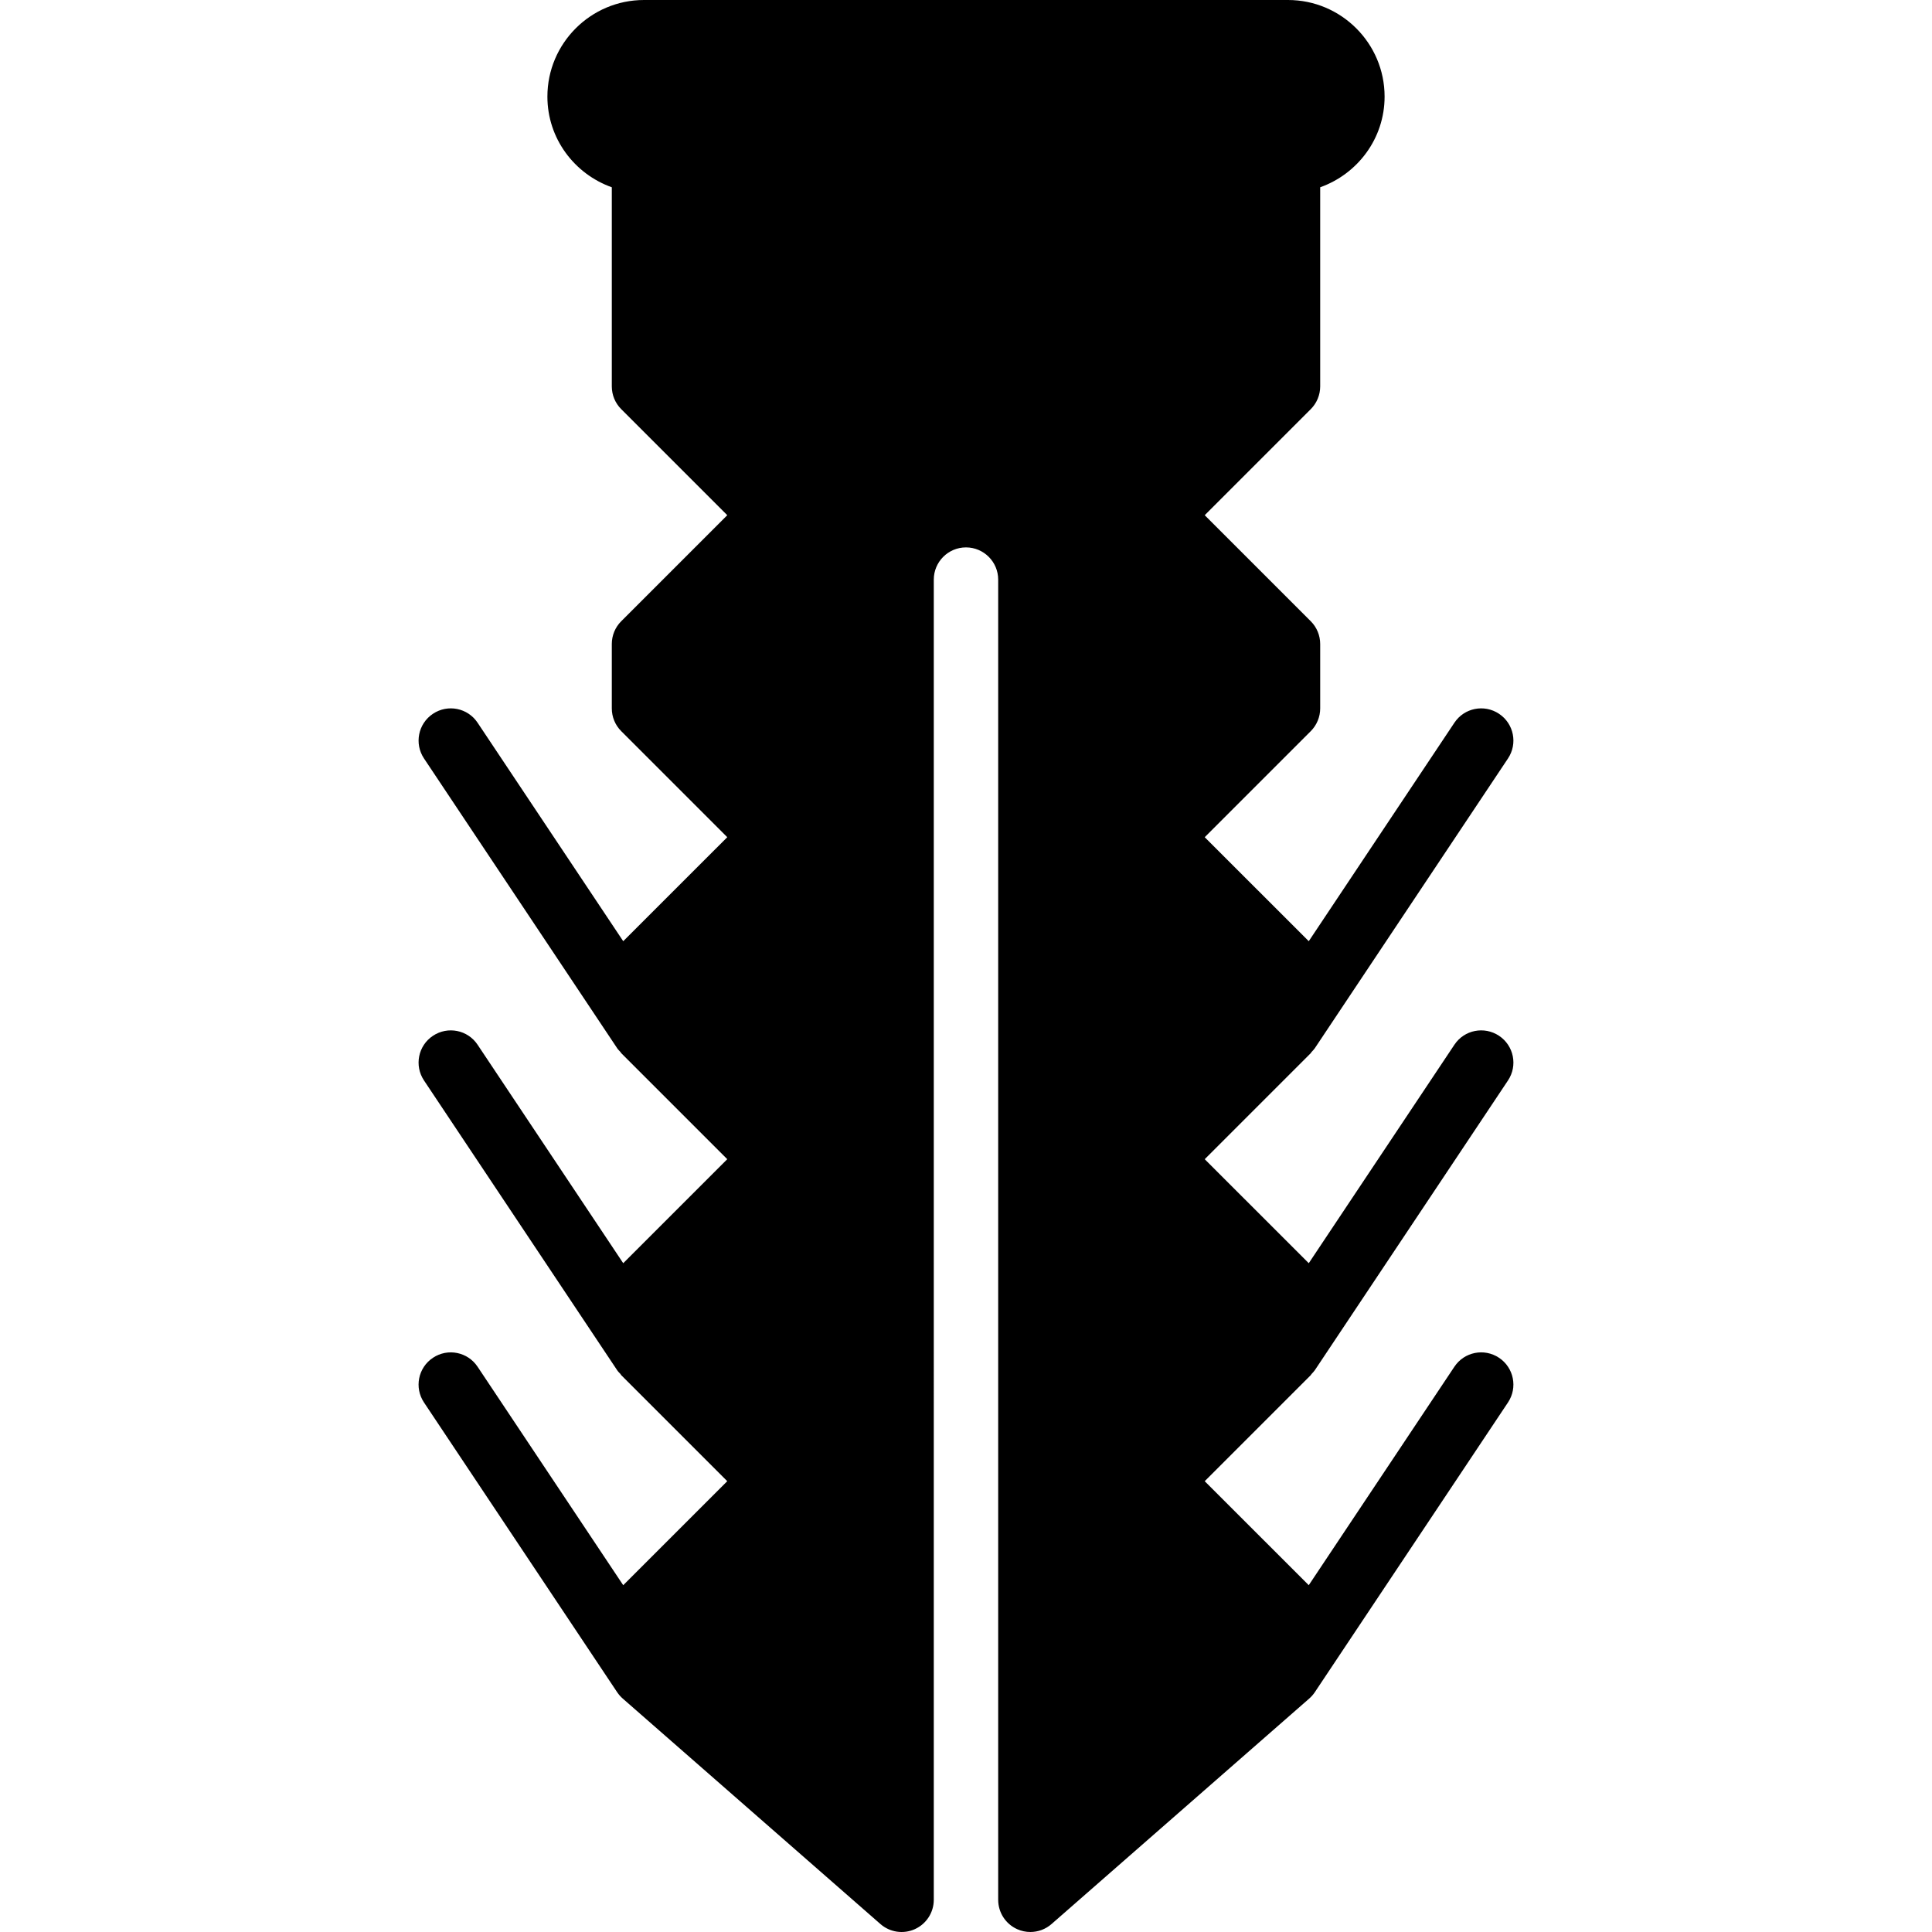
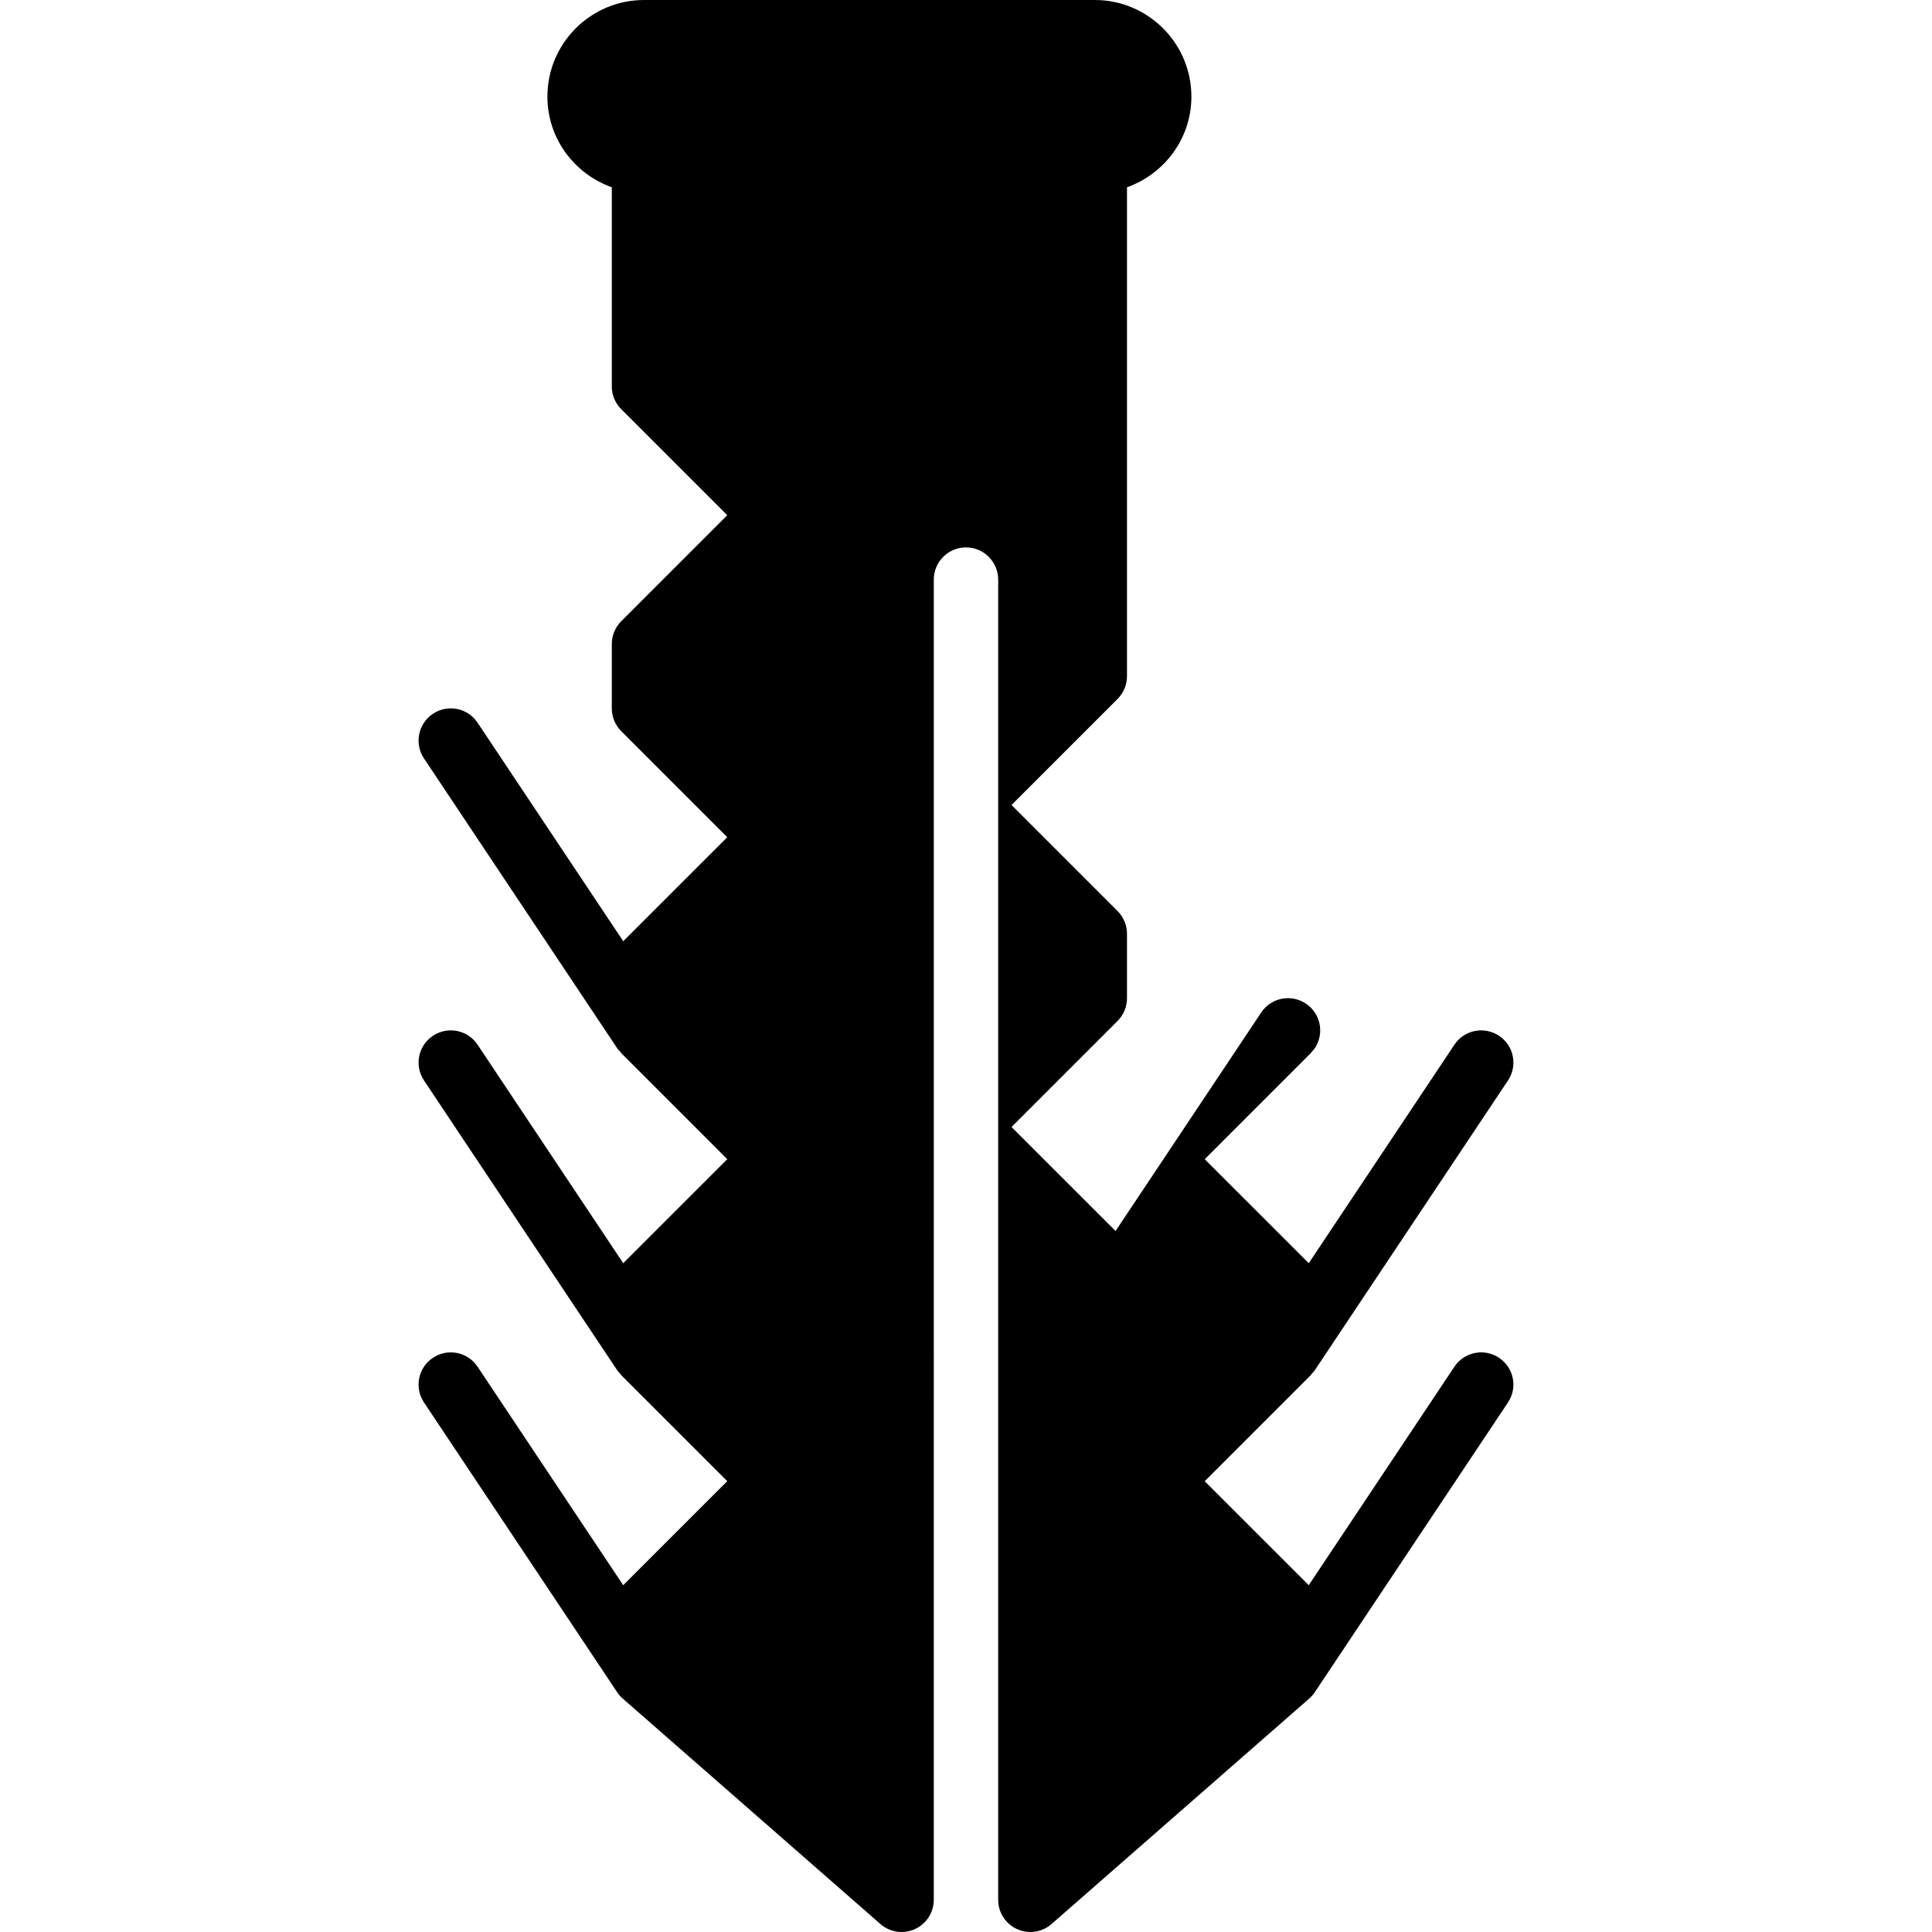
<svg xmlns="http://www.w3.org/2000/svg" fill="#000000" height="800px" width="800px" version="1.1" id="Layer_1" viewBox="0 0 512.002 512.002" xml:space="preserve">
  <g>
    <g>
-       <path d="M347.563,364.134c0.299-0.324,0.614-0.623,0.87-0.998l51.2-76.8c2.62-3.925,1.562-9.224-2.364-11.836    c-3.934-2.62-9.233-1.562-11.836,2.364l-38.596,57.899L319.267,307.2l28.1-28.1c0.085-0.085,0.119-0.205,0.196-0.299    c0.299-0.324,0.614-0.623,0.87-0.998l51.2-76.8c2.62-3.925,1.562-9.224-2.364-11.836c-3.934-2.628-9.233-1.562-11.836,2.364    l-38.596,57.899l-27.571-27.563l28.1-28.1c1.596-1.596,2.5-3.772,2.5-6.033v-17.067c0-2.261-0.905-4.437-2.5-6.033l-28.1-28.1    l28.1-28.1c1.596-1.596,2.5-3.772,2.5-6.033V49.63c9.907-3.533,17.067-12.919,17.067-24.03c0-14.114-11.486-25.6-25.6-25.6    H170.667c-14.114,0-25.6,11.486-25.6,25.6c0,11.11,7.151,20.497,17.067,24.03v52.77c0,2.261,0.896,4.437,2.5,6.033l28.1,28.1    l-28.1,28.1c-1.604,1.596-2.5,3.772-2.5,6.033v17.067c0,2.261,0.896,4.437,2.5,6.033l28.1,28.1l-27.571,27.563l-38.596-57.899    c-2.611-3.925-7.902-4.992-11.836-2.364c-3.925,2.611-4.984,7.91-2.364,11.836l51.2,76.8c0.247,0.375,0.572,0.674,0.87,0.998    c0.077,0.085,0.111,0.213,0.196,0.299l28.1,28.1l-27.571,27.563l-38.596-57.899c-2.611-3.925-7.902-4.984-11.836-2.364    c-3.925,2.611-4.984,7.91-2.364,11.836l51.2,76.8c0.247,0.375,0.572,0.674,0.87,0.998c0.077,0.085,0.111,0.213,0.196,0.299    l28.1,28.1l-27.571,27.563l-38.596-57.899c-2.611-3.917-7.902-4.992-11.836-2.364c-3.925,2.611-4.984,7.91-2.364,11.836l51.2,76.8    c0.427,0.631,0.922,1.186,1.476,1.673c0,0,0,0.009,0.009,0.009l68.267,59.733c2.517,2.21,6.11,2.739,9.139,1.357    c3.046-1.382,5.009-4.42,5.009-7.774V153.6c0-4.702,3.823-8.533,8.533-8.533c4.71,0,8.533,3.831,8.533,8.533v349.867    c0,3.354,1.954,6.391,5.009,7.774c1.126,0.512,2.33,0.759,3.524,0.759c2.022,0,4.036-0.725,5.615-2.116l68.267-59.733    c0.009,0,0.009-0.009,0.009-0.009c0.555-0.486,1.05-1.041,1.476-1.673l51.2-76.8c2.62-3.925,1.562-9.225-2.364-11.836    c-3.934-2.628-9.233-1.553-11.836,2.364l-38.596,57.899l-27.571-27.563l28.1-28.1    C347.453,364.348,347.487,364.228,347.563,364.134z" />
+       <path d="M347.563,364.134c0.299-0.324,0.614-0.623,0.87-0.998l51.2-76.8c2.62-3.925,1.562-9.224-2.364-11.836    c-3.934-2.62-9.233-1.562-11.836,2.364l-38.596,57.899L319.267,307.2l28.1-28.1c0.085-0.085,0.119-0.205,0.196-0.299    c0.299-0.324,0.614-0.623,0.87-0.998c2.62-3.925,1.562-9.224-2.364-11.836c-3.934-2.628-9.233-1.562-11.836,2.364    l-38.596,57.899l-27.571-27.563l28.1-28.1c1.596-1.596,2.5-3.772,2.5-6.033v-17.067c0-2.261-0.905-4.437-2.5-6.033l-28.1-28.1    l28.1-28.1c1.596-1.596,2.5-3.772,2.5-6.033V49.63c9.907-3.533,17.067-12.919,17.067-24.03c0-14.114-11.486-25.6-25.6-25.6    H170.667c-14.114,0-25.6,11.486-25.6,25.6c0,11.11,7.151,20.497,17.067,24.03v52.77c0,2.261,0.896,4.437,2.5,6.033l28.1,28.1    l-28.1,28.1c-1.604,1.596-2.5,3.772-2.5,6.033v17.067c0,2.261,0.896,4.437,2.5,6.033l28.1,28.1l-27.571,27.563l-38.596-57.899    c-2.611-3.925-7.902-4.992-11.836-2.364c-3.925,2.611-4.984,7.91-2.364,11.836l51.2,76.8c0.247,0.375,0.572,0.674,0.87,0.998    c0.077,0.085,0.111,0.213,0.196,0.299l28.1,28.1l-27.571,27.563l-38.596-57.899c-2.611-3.925-7.902-4.984-11.836-2.364    c-3.925,2.611-4.984,7.91-2.364,11.836l51.2,76.8c0.247,0.375,0.572,0.674,0.87,0.998c0.077,0.085,0.111,0.213,0.196,0.299    l28.1,28.1l-27.571,27.563l-38.596-57.899c-2.611-3.917-7.902-4.992-11.836-2.364c-3.925,2.611-4.984,7.91-2.364,11.836l51.2,76.8    c0.427,0.631,0.922,1.186,1.476,1.673c0,0,0,0.009,0.009,0.009l68.267,59.733c2.517,2.21,6.11,2.739,9.139,1.357    c3.046-1.382,5.009-4.42,5.009-7.774V153.6c0-4.702,3.823-8.533,8.533-8.533c4.71,0,8.533,3.831,8.533,8.533v349.867    c0,3.354,1.954,6.391,5.009,7.774c1.126,0.512,2.33,0.759,3.524,0.759c2.022,0,4.036-0.725,5.615-2.116l68.267-59.733    c0.009,0,0.009-0.009,0.009-0.009c0.555-0.486,1.05-1.041,1.476-1.673l51.2-76.8c2.62-3.925,1.562-9.225-2.364-11.836    c-3.934-2.628-9.233-1.553-11.836,2.364l-38.596,57.899l-27.571-27.563l28.1-28.1    C347.453,364.348,347.487,364.228,347.563,364.134z" />
    </g>
  </g>
</svg>